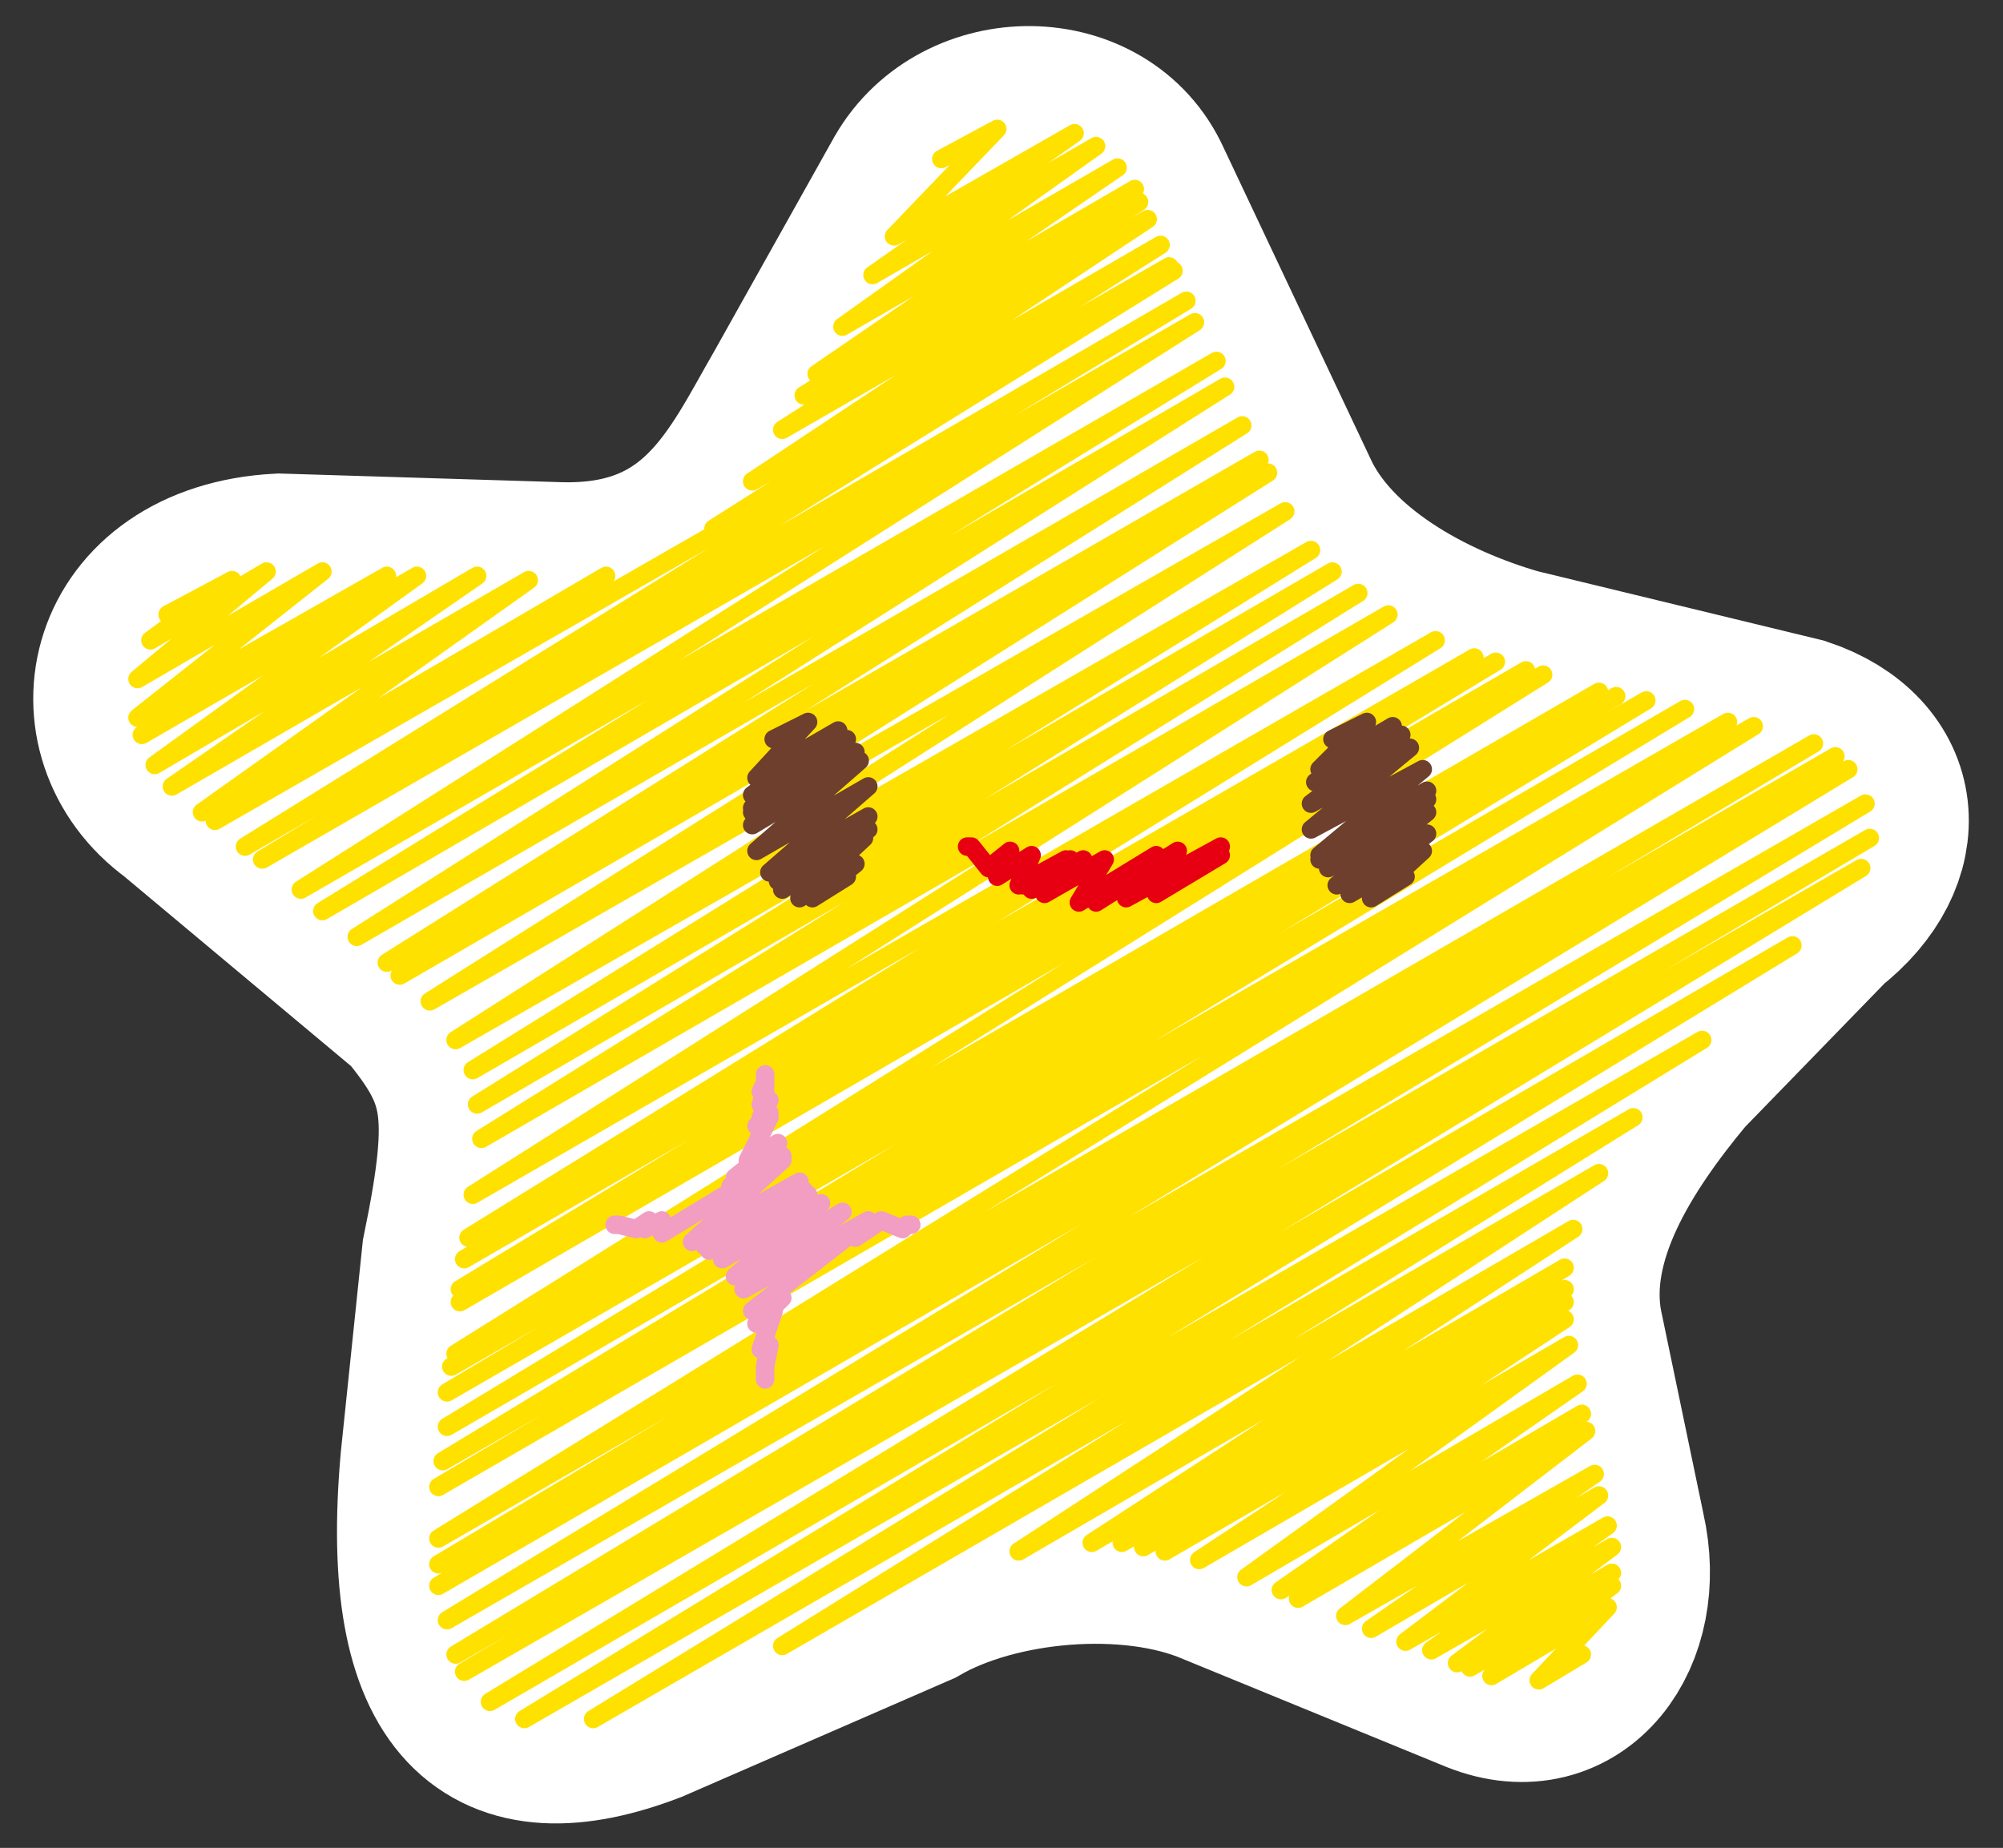
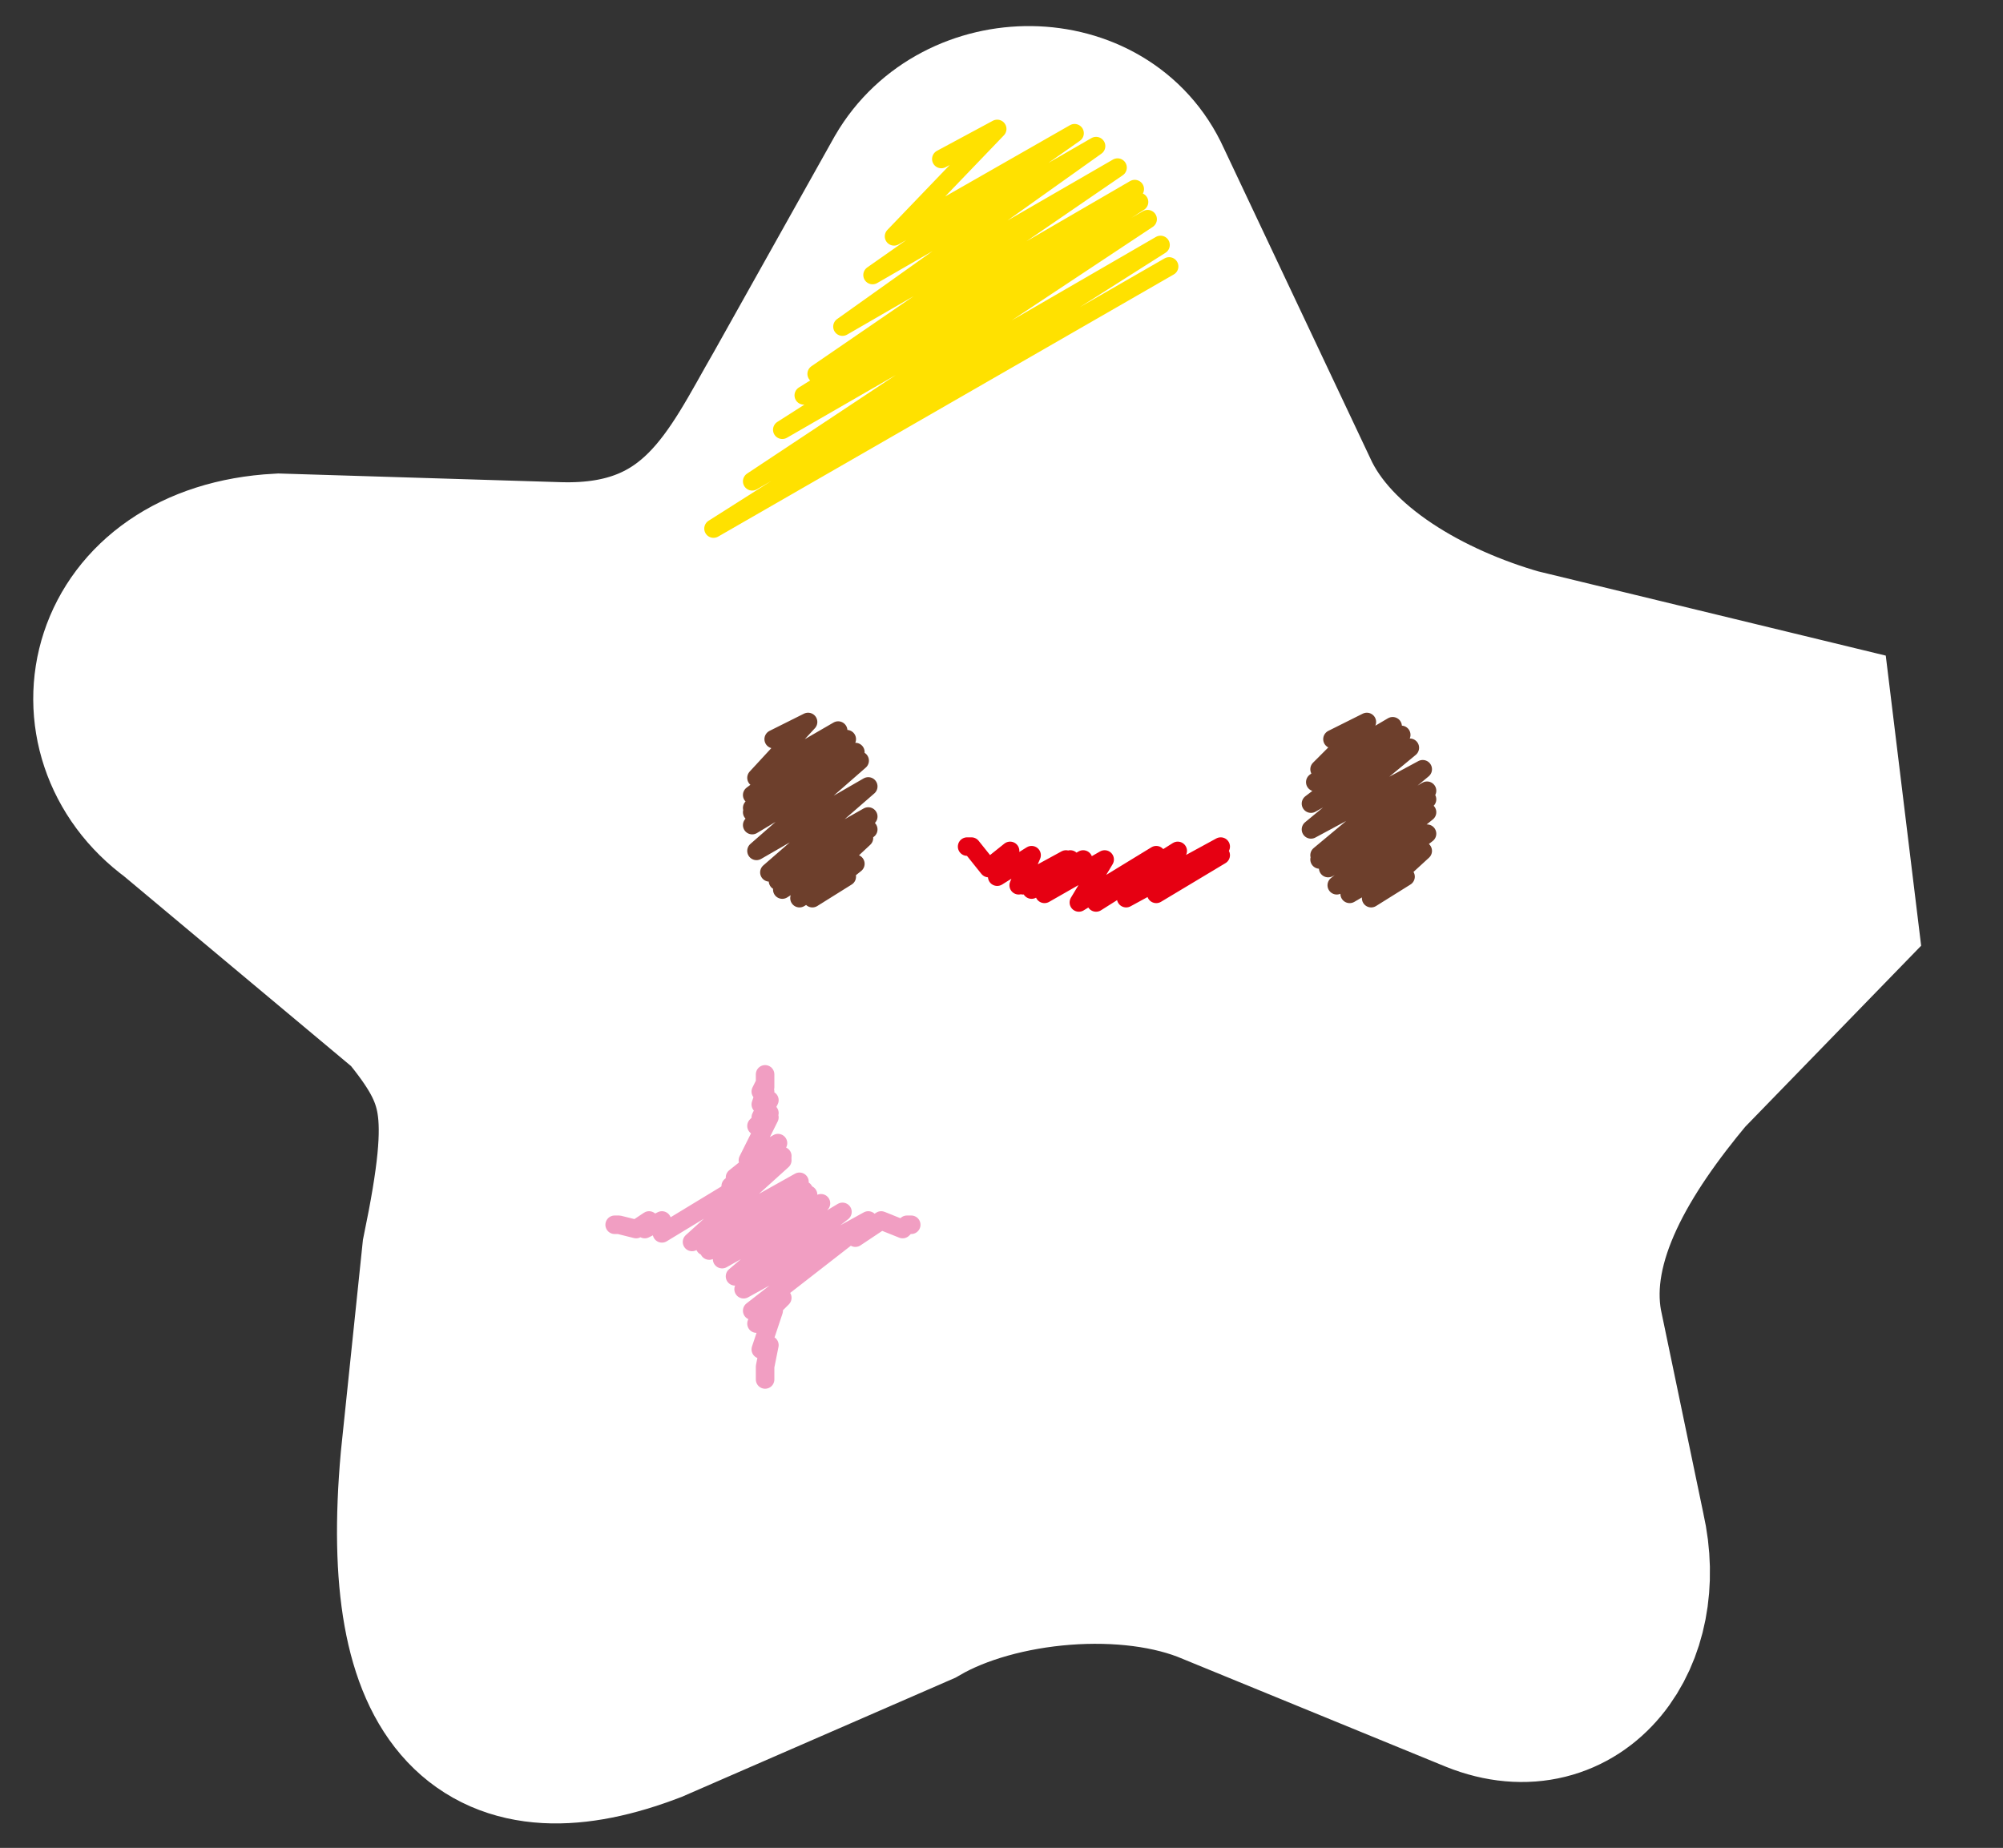
<svg xmlns="http://www.w3.org/2000/svg" version="1.1" id="お知らせ_x30FB_施設紹介" x="0px" y="0px" width="46.6px" height="43px" viewBox="0 0 46.6 43" style="enable-background:new 0 0 46.6 43;" xml:space="preserve">
  <rect x="0" y="0" width="46.6" height="43" fill="#333333" stroke="none" />
  <style type="text/css">
	.st0{fill:#FFFFFF;stroke:#FFFFFF;stroke-width:4.561;stroke-miterlimit:10;}
	.st1{fill:none;stroke:#FFE100;stroke-width:0.431;stroke-linecap:round;stroke-linejoin:round;}
	.st2{fill:none;stroke:#6D3F2C;stroke-width:0.431;stroke-linecap:round;stroke-linejoin:round;}
	.st3{fill:none;stroke:#E60012;stroke-width:0.431;stroke-linecap:round;stroke-linejoin:round;}
	.st4{fill:none;stroke:#F19EC2;stroke-width:0.431;stroke-linecap:round;stroke-linejoin:round;}
</style>
  <g>
-     <path class="st0" d="M41.8,17.1l-6.6-1.6c-2.1-0.6-4.5-1.9-5.4-3.9l-3.4-7.2c-0.9-2-3.9-2-5-0.1l-2.8,5c-1.1,1.9-2.1,4.3-5.6,4.2   l-6.5-0.2c-3.7,0.2-4.4,3.7-2.2,5.3l5.5,4.6c1.4,1.7,1.6,2.6,0.9,6L10.2,34c-0.5,5.6,1.4,7,4.8,5.7l6.2-2.7   c1.9-1.1,5.1-1.4,7.2-0.5l6.1,2.5c2,0.8,3.4-1.1,2.9-3.3l-1-4.8c-0.4-2.2,1-4.4,2.5-6.2l3.4-3.5C44.1,19.8,43.9,17.8,41.8,17.1z" />
+     <path class="st0" d="M41.8,17.1l-6.6-1.6c-2.1-0.6-4.5-1.9-5.4-3.9l-3.4-7.2c-0.9-2-3.9-2-5-0.1l-2.8,5c-1.1,1.9-2.1,4.3-5.6,4.2   l-6.5-0.2c-3.7,0.2-4.4,3.7-2.2,5.3l5.5,4.6c1.4,1.7,1.6,2.6,0.9,6L10.2,34c-0.5,5.6,1.4,7,4.8,5.7l6.2-2.7   c1.9-1.1,5.1-1.4,7.2-0.5l6.1,2.5c2,0.8,3.4-1.1,2.9-3.3l-1-4.8c-0.4-2.2,1-4.4,2.5-6.2l3.4-3.5z" />
    <g>
      <g>
        <g>
-           <polyline class="st1" points="3.9,14.3 5.4,13.5 3.5,14.9 6.2,13.3 3.2,15.8 7.5,13.3 3.2,16.7 9,13.4 3.3,17.1 9.7,13.4       3.6,17.8 11.1,13.4 4,18.3 12.3,13.5 4.7,18.9 14.1,13.4 5,19.1 27.3,6.3 5.7,19.7 27.6,7 6.1,20 27.8,7.5 7,20.7 28.3,8.4       7.5,21.2 28.5,9 8.3,21.8 28.9,9.9 9,22.4 29.3,10.7 9.3,22.7 29.5,11 10,23.3 29.9,11.9 10.6,24.2 30.5,12.8 11,24.9 31,13.3       11.1,25.7 31.6,13.8 11.2,26.5 32.3,14.3 11,27.8 33.4,14.9 10.9,28.8 34.3,15.3 10.8,29.3 34.8,15.4 10.7,30 35.5,15.6       10.7,30.3 35.9,15.7 10.6,31.5 37.2,16.1 10.5,31.8 37.6,16.2 10.4,32.4 38.3,16.3 10.4,33.2 39.2,16.5 10.3,34 40.2,16.8       10.2,34.6 40.8,16.9 10.2,35.8 42.2,17.3 10.2,36.4 42.7,17.6 10.2,36.9 43,17.9 10.4,37.7 43.4,18.7 10.6,38.5 43.5,19.5       10.8,38.9 43.3,20.2 11.4,39.6 41.7,22 12.2,40 39.6,24.2 13.8,40 38,26 18.2,38.3 37.2,27.3 23.7,36.1 36.6,28.6 25.4,35.9       36.4,29.5 26.1,35.9 36.4,30 26.6,36 36.4,30.3 27.1,36.1 36.4,30.7 27.9,36.3 36.5,31.3 29,36.7 36.7,32.2 29.8,37 36.8,32.9       30.2,37.2 36.9,33.3 31.3,37.6 37.1,34.3 31.9,37.9 37.2,34.8 32.7,38.2 37.4,35.5 33.3,38.4 37.5,36 33.9,38.7 37.5,36.6       34.2,38.8 37.5,36.9 34.7,39 37.4,37.4 35.8,39.1 36.8,38.5     " />
          <polyline class="st1" points="21.9,3.7 23.2,3 20.8,5.5 25,3.1 20.3,6.4 25.5,3.4 19.6,7.6 26,3.9 19,8.7 26.4,4.4 18.7,9.2       26.5,4.7 18.2,10 26.7,5.1 17.5,11.2 27,5.7 16.6,12.3 27.2,6.2     " />
        </g>
      </g>
      <g>
        <g>
          <polyline class="st2" points="31,17.2 31.8,16.8 30.7,17.9 32.4,16.9 30.6,18.2 32.6,17.1 30.5,18.7 32.8,17.4 30.5,19.3       33.1,17.9 30.7,19.9 33.2,18.4 30.7,20 33.2,18.6 30.9,20.2 33.2,18.9 31.1,20.6 33.2,19.4 31.4,20.8 33.1,19.8 31.9,20.9       32.7,20.4     " />
        </g>
      </g>
      <g>
        <g>
          <polyline class="st2" points="18,17.2 18.8,16.8 17.6,18.1 19.5,17 17.5,18.5 19.7,17.2 17.5,18.8 19.9,17.5 17.5,18.9       19.9,17.5 17.5,19.2 20,17.7 17.6,19.8 20.2,18.3 17.9,20.3 20.2,19 18.1,20.5 20.2,19.3 18.2,20.7 20.1,19.5 18.6,20.9       19.9,20.1 18.9,20.9 19.7,20.4     " />
        </g>
      </g>
      <g>
        <g>
          <polyline class="st3" points="22.5,19.7 22.6,19.7 23,20.2 23.5,19.8 23.2,20.4 24,19.9 23.7,20.6 24.8,20 23.8,20.6 24.9,20       24,20.7 25.2,20 24.3,20.8 25.7,20 25.1,21 26.9,19.9 25.1,21 26.9,19.9 25.5,21 27.4,19.8 26.2,20.9 28.4,19.7 26.9,20.8       28.4,19.9     " />
        </g>
      </g>
      <g>
        <g>
          <polyline class="st4" points="19.9,28.8 20.5,28.4 21,28.6 21.1,28.5 21.2,28.5 21.2,28.5     " />
          <polyline class="st4" points="14.3,28.5 14.4,28.5 14.8,28.6 15.1,28.4 15,28.6 15.4,28.4 15.4,28.7 18.2,27 15.4,28.7 18.2,27       16.1,28.9 18.6,27.5 16.4,29 18.7,27.7 16.5,29.1 18.8,27.8 16.8,29.3 19.1,28 17.1,29.7 19.6,28.2 17.3,30 20.2,28.4       17.5,30.5 18.2,30.2 17.6,30.8 18,30.5 17.7,31.4 17.9,31.3 17.8,31.8 17.8,31.8 17.8,32.1 17.8,32     " />
          <polyline class="st4" points="17.8,25 17.8,25 17.8,25.2 17.8,25.1 17.8,25.3 17.8,25.2 17.7,25.4 17.8,25.4 17.7,25.7       17.9,25.6 17.7,26 17.9,25.9 17.6,26.2 17.9,26 17.4,27 18.1,26.6 17.1,27.4 18.1,26.8 17,27.6 18.2,26.9     " />
        </g>
      </g>
    </g>
  </g>
</svg>